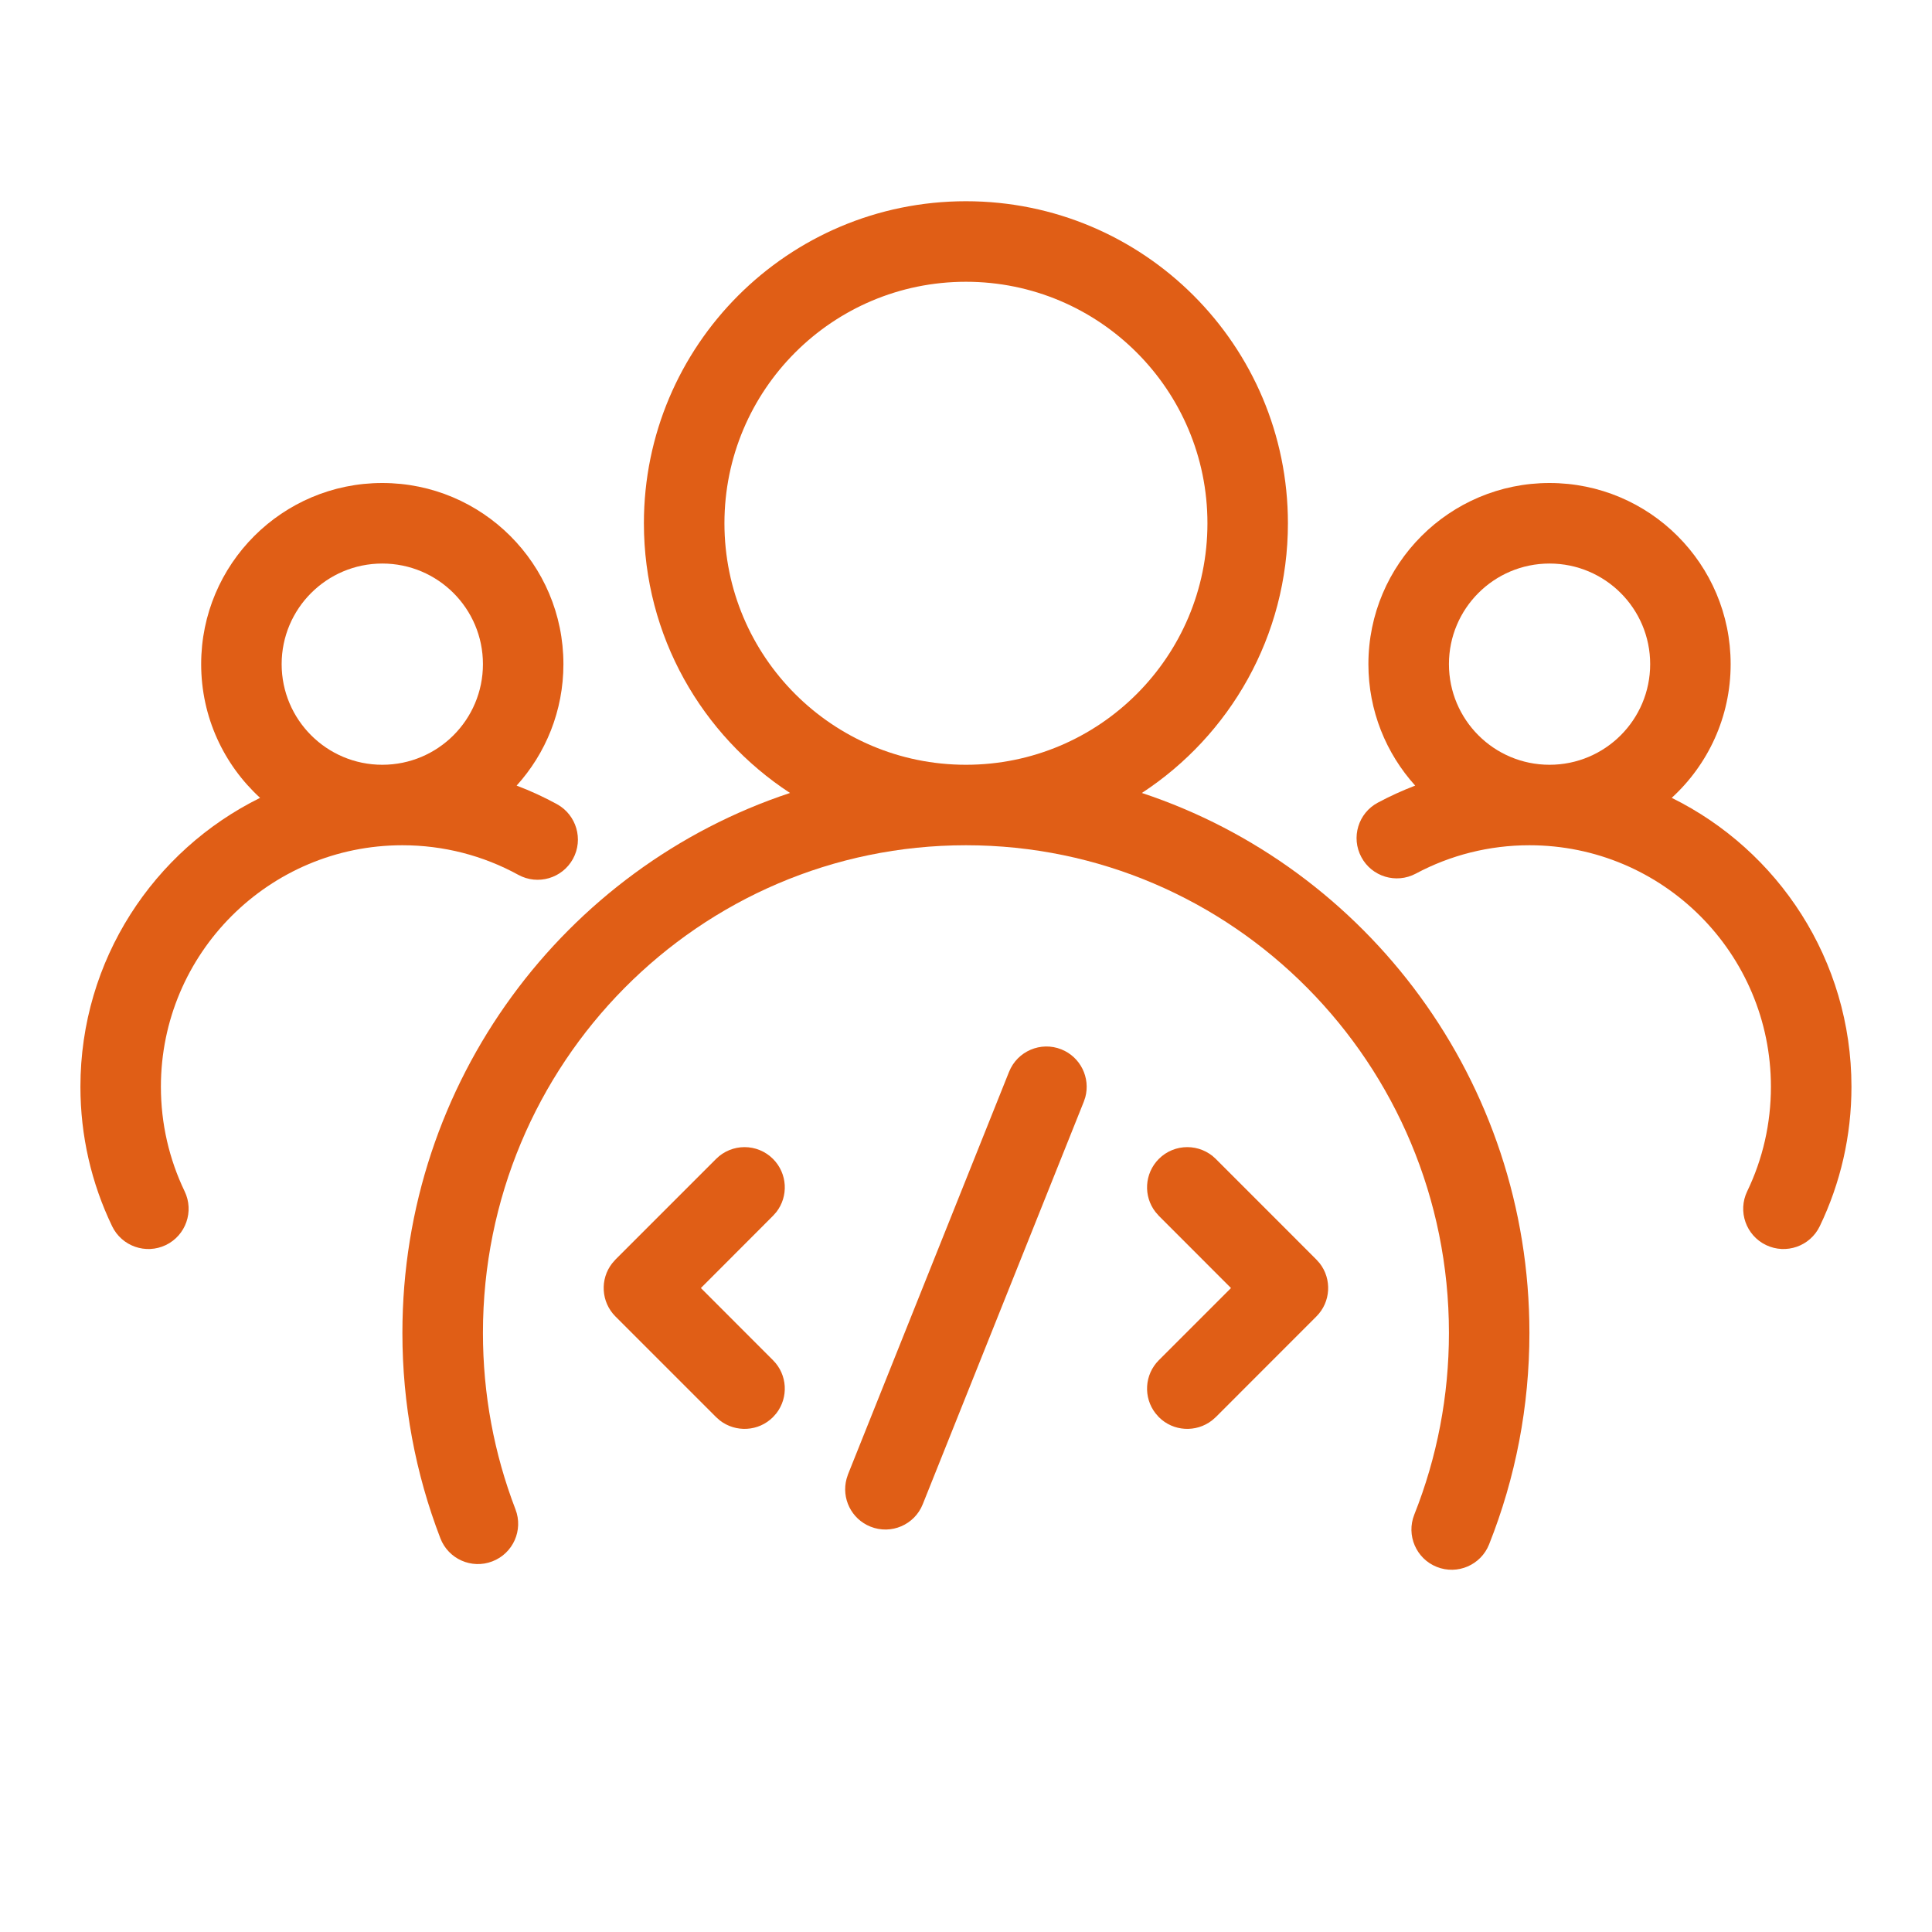
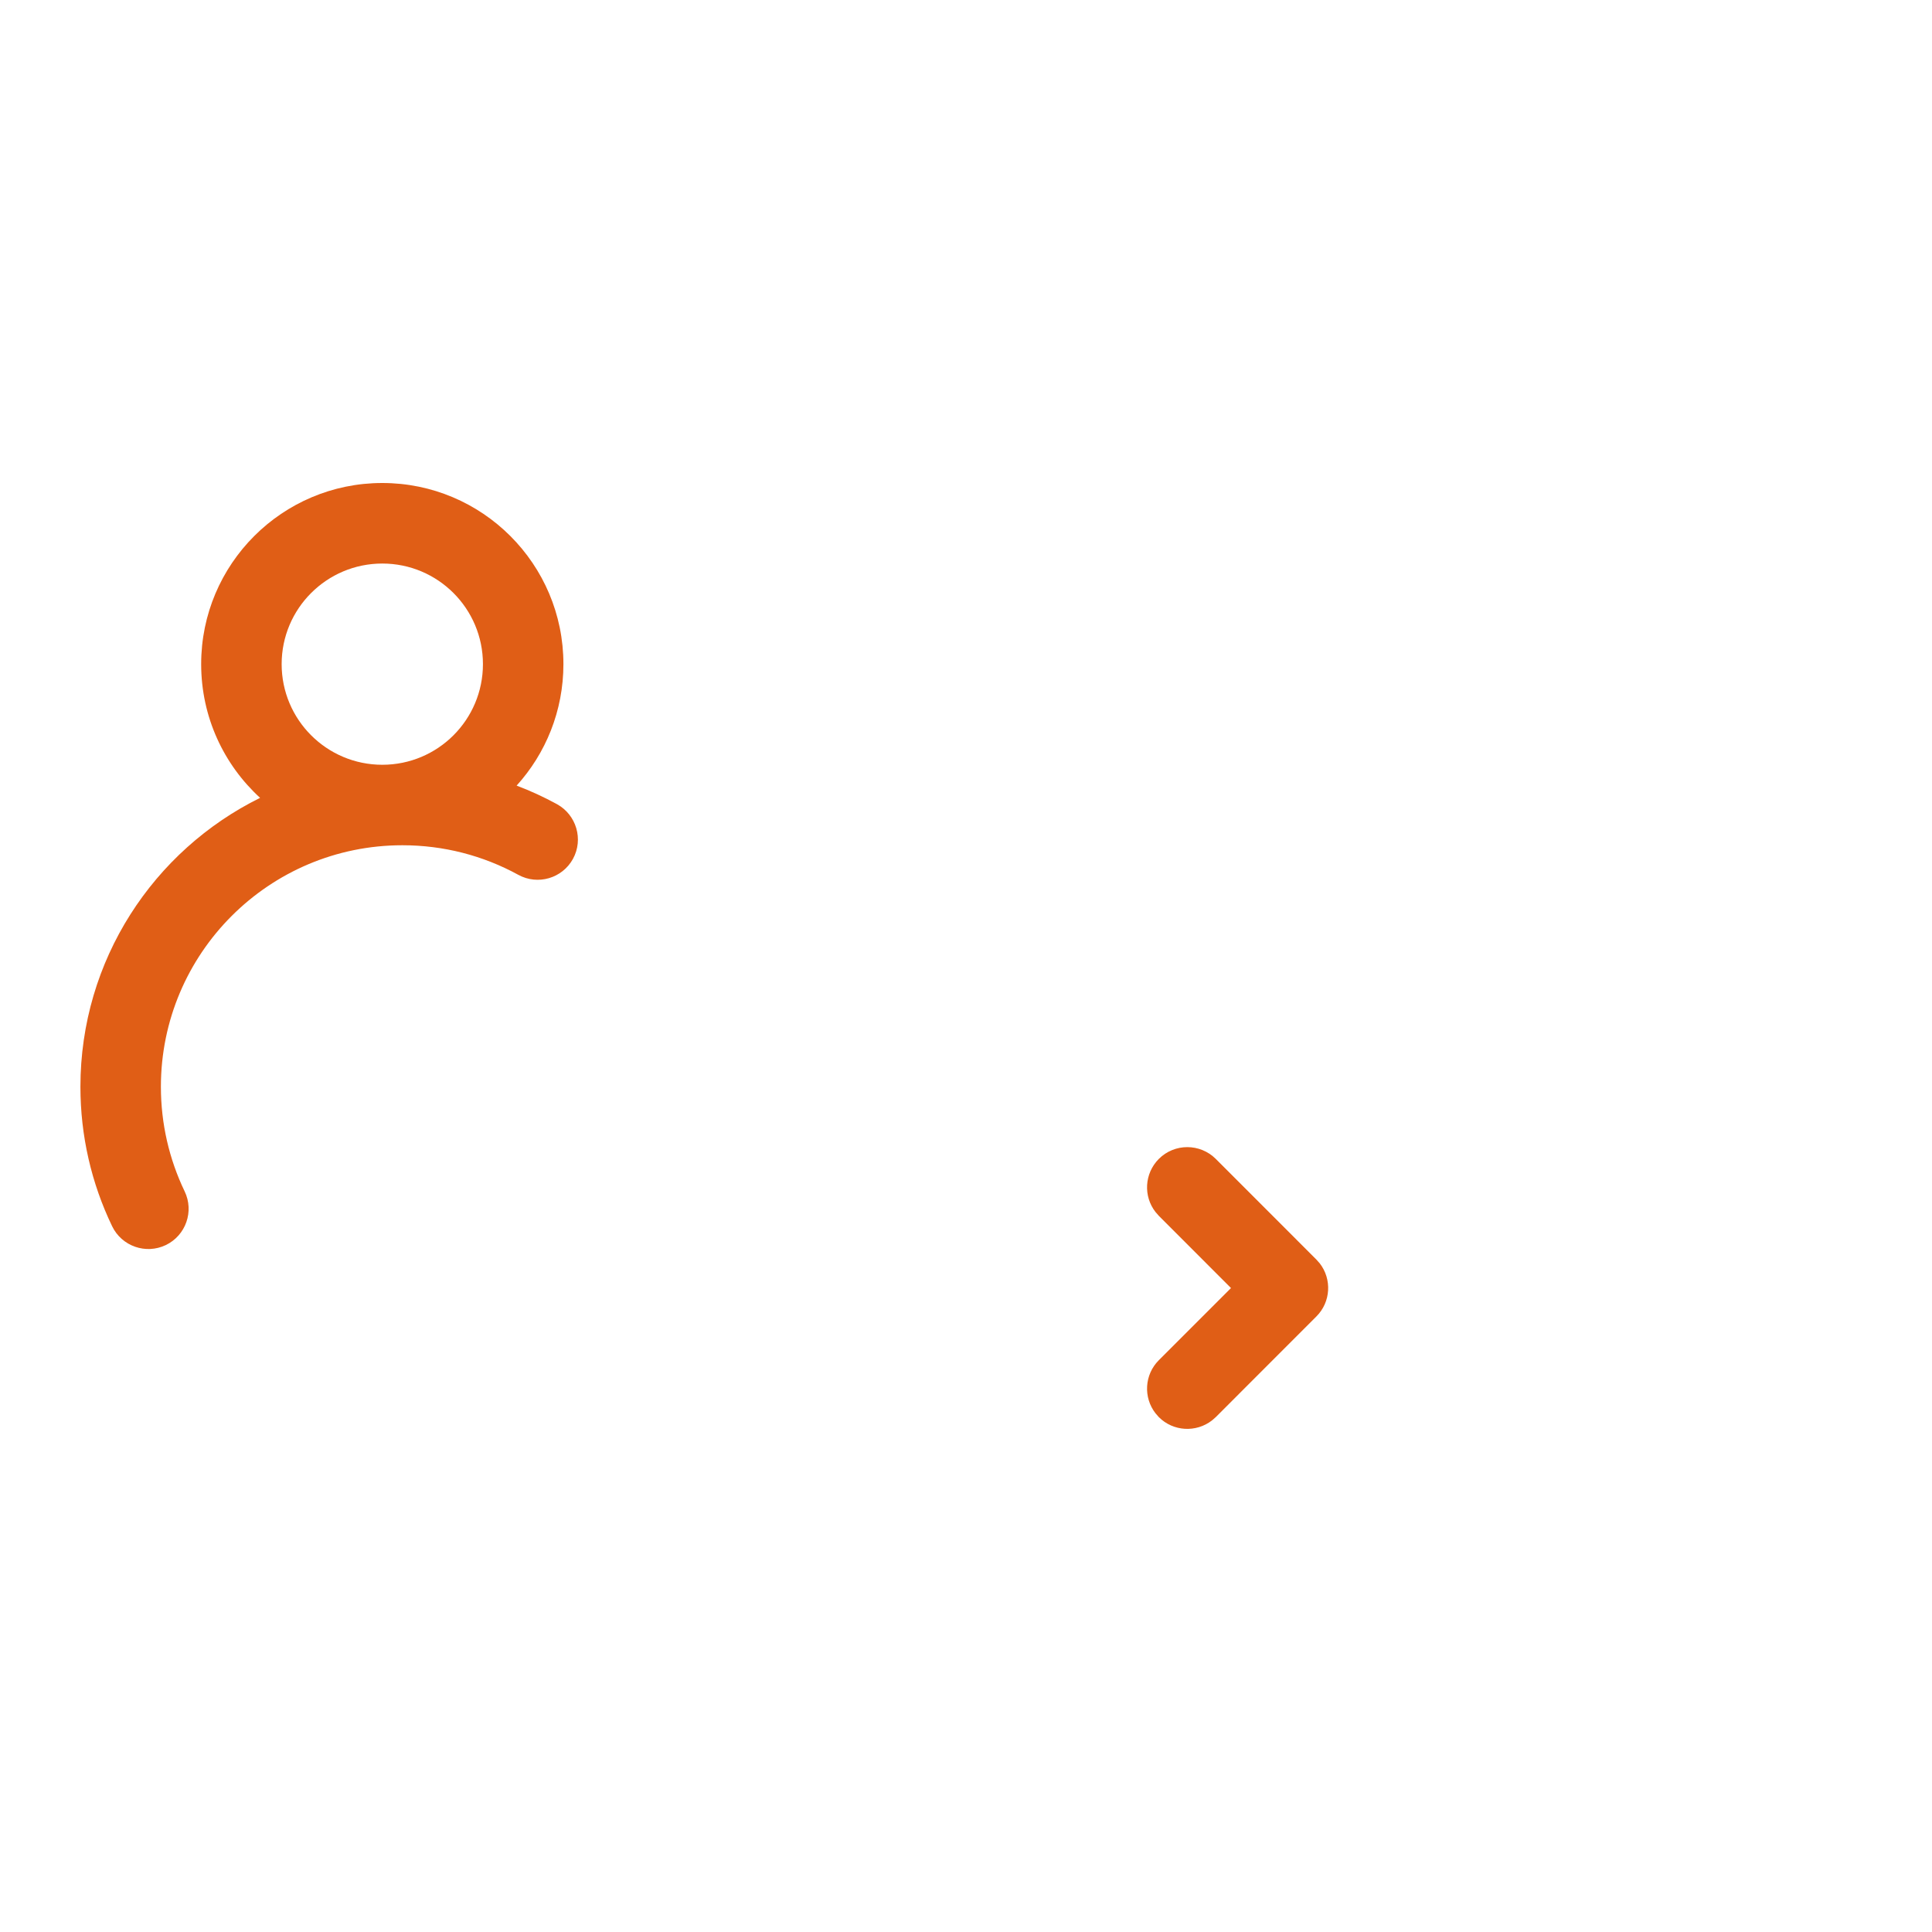
<svg xmlns="http://www.w3.org/2000/svg" viewBox="0 0 32 32" fill="none">
-   <path fill-rule="evenodd" clip-rule="evenodd" d="M15.999 3.333C13.053 3.333 10.665 5.721 10.665 8.667C10.665 10.537 11.628 12.182 13.085 13.134C9.356 14.369 6.665 17.907 6.665 22.077C6.665 23.255 6.88 24.403 7.294 25.479C7.426 25.822 7.812 25.994 8.155 25.861C8.499 25.729 8.67 25.343 8.538 25C8.183 24.076 7.999 23.09 7.999 22.077C7.999 17.615 11.582 14 15.999 14C20.416 14 23.999 17.615 23.999 22.077C23.999 23.122 23.802 24.139 23.425 25.087C23.289 25.429 23.456 25.817 23.798 25.953C24.14 26.089 24.528 25.922 24.664 25.58C25.103 24.476 25.332 23.292 25.332 22.077C25.332 17.907 22.641 14.369 18.913 13.134C20.369 12.182 21.332 10.537 21.332 8.667C21.332 5.721 18.944 3.333 15.999 3.333ZM19.999 8.667C19.999 10.876 18.208 12.667 15.999 12.667C13.79 12.667 11.999 10.876 11.999 8.667C11.999 6.458 13.79 4.667 15.999 4.667C18.208 4.667 19.999 6.458 19.999 8.667Z" fill="#E05E16" />
  <path fill-rule="evenodd" clip-rule="evenodd" d="M3.332 11C3.332 9.343 4.675 8 6.332 8C7.989 8 9.332 9.343 9.332 11C9.332 11.774 9.039 12.48 8.557 13.012C8.787 13.099 9.01 13.202 9.226 13.32C9.548 13.498 9.667 13.903 9.49 14.226C9.313 14.548 8.908 14.667 8.585 14.49C8.001 14.17 7.346 14 6.665 14C4.456 14 2.665 15.791 2.665 18C2.665 18.609 2.801 19.197 3.058 19.732C3.218 20.064 3.078 20.462 2.747 20.622C2.415 20.781 2.017 20.642 1.857 20.31C1.513 19.595 1.332 18.81 1.332 18C1.332 15.901 2.545 14.085 4.308 13.215C3.708 12.666 3.332 11.877 3.332 11ZM7.999 11C7.999 10.08 7.253 9.334 6.332 9.334C5.412 9.334 4.665 10.08 4.665 11C4.665 11.921 5.412 12.667 6.332 12.667C7.253 12.667 7.999 11.921 7.999 11Z" fill="#E05E16" />
-   <path fill-rule="evenodd" clip-rule="evenodd" d="M28.665 11C28.665 9.343 27.322 8 25.665 8C24.009 8 22.665 9.343 22.665 11C22.665 11.774 22.959 12.48 23.44 13.012C23.229 13.093 23.022 13.187 22.822 13.294C22.497 13.467 22.374 13.871 22.548 14.196C22.721 14.521 23.125 14.643 23.45 14.47C24.024 14.163 24.666 14 25.332 14C27.541 14 29.332 15.791 29.332 18C29.332 18.609 29.197 19.197 28.939 19.732C28.779 20.064 28.919 20.462 29.251 20.622C29.583 20.781 29.981 20.642 30.141 20.31C30.485 19.595 30.666 18.81 30.666 18C30.666 15.901 29.453 14.085 27.689 13.215C28.289 12.666 28.665 11.877 28.665 11ZM23.999 11C23.999 10.08 24.745 9.334 25.665 9.334C26.586 9.334 27.332 10.08 27.332 11C27.332 11.921 26.586 12.667 25.665 12.667C24.745 12.667 23.999 11.921 23.999 11Z" fill="#E05E16" />
-   <path d="M12.803 19.195C12.543 18.935 12.121 18.935 11.861 19.195L10.194 20.862L10.139 20.925C9.935 21.186 9.954 21.565 10.194 21.805L11.861 23.472L11.923 23.527C12.185 23.73 12.563 23.712 12.803 23.472L12.859 23.409C13.062 23.147 13.044 22.769 12.803 22.529L11.609 21.334L12.803 20.138L12.859 20.075C13.062 19.814 13.044 19.436 12.803 19.195Z" fill="#E05E16" />
  <path d="M20.137 19.195C19.876 18.935 19.454 18.935 19.194 19.195C18.954 19.436 18.935 19.814 19.139 20.075L19.194 20.138L20.389 21.334L19.194 22.529C18.954 22.769 18.935 23.147 19.139 23.409L19.194 23.472C19.434 23.712 19.812 23.73 20.074 23.527L20.137 23.472L21.803 21.805C22.044 21.565 22.062 21.186 21.859 20.925L21.803 20.862L20.137 19.195Z" fill="#E05E16" />
-   <path d="M17.58 17.381C17.238 17.244 16.85 17.411 16.713 17.753L14.046 24.419L14.022 24.493C13.934 24.815 14.1 25.159 14.418 25.286C14.76 25.423 15.148 25.256 15.284 24.914L17.951 18.248L17.976 18.174C18.063 17.852 17.897 17.508 17.58 17.381Z" fill="#E05E16" />
</svg>